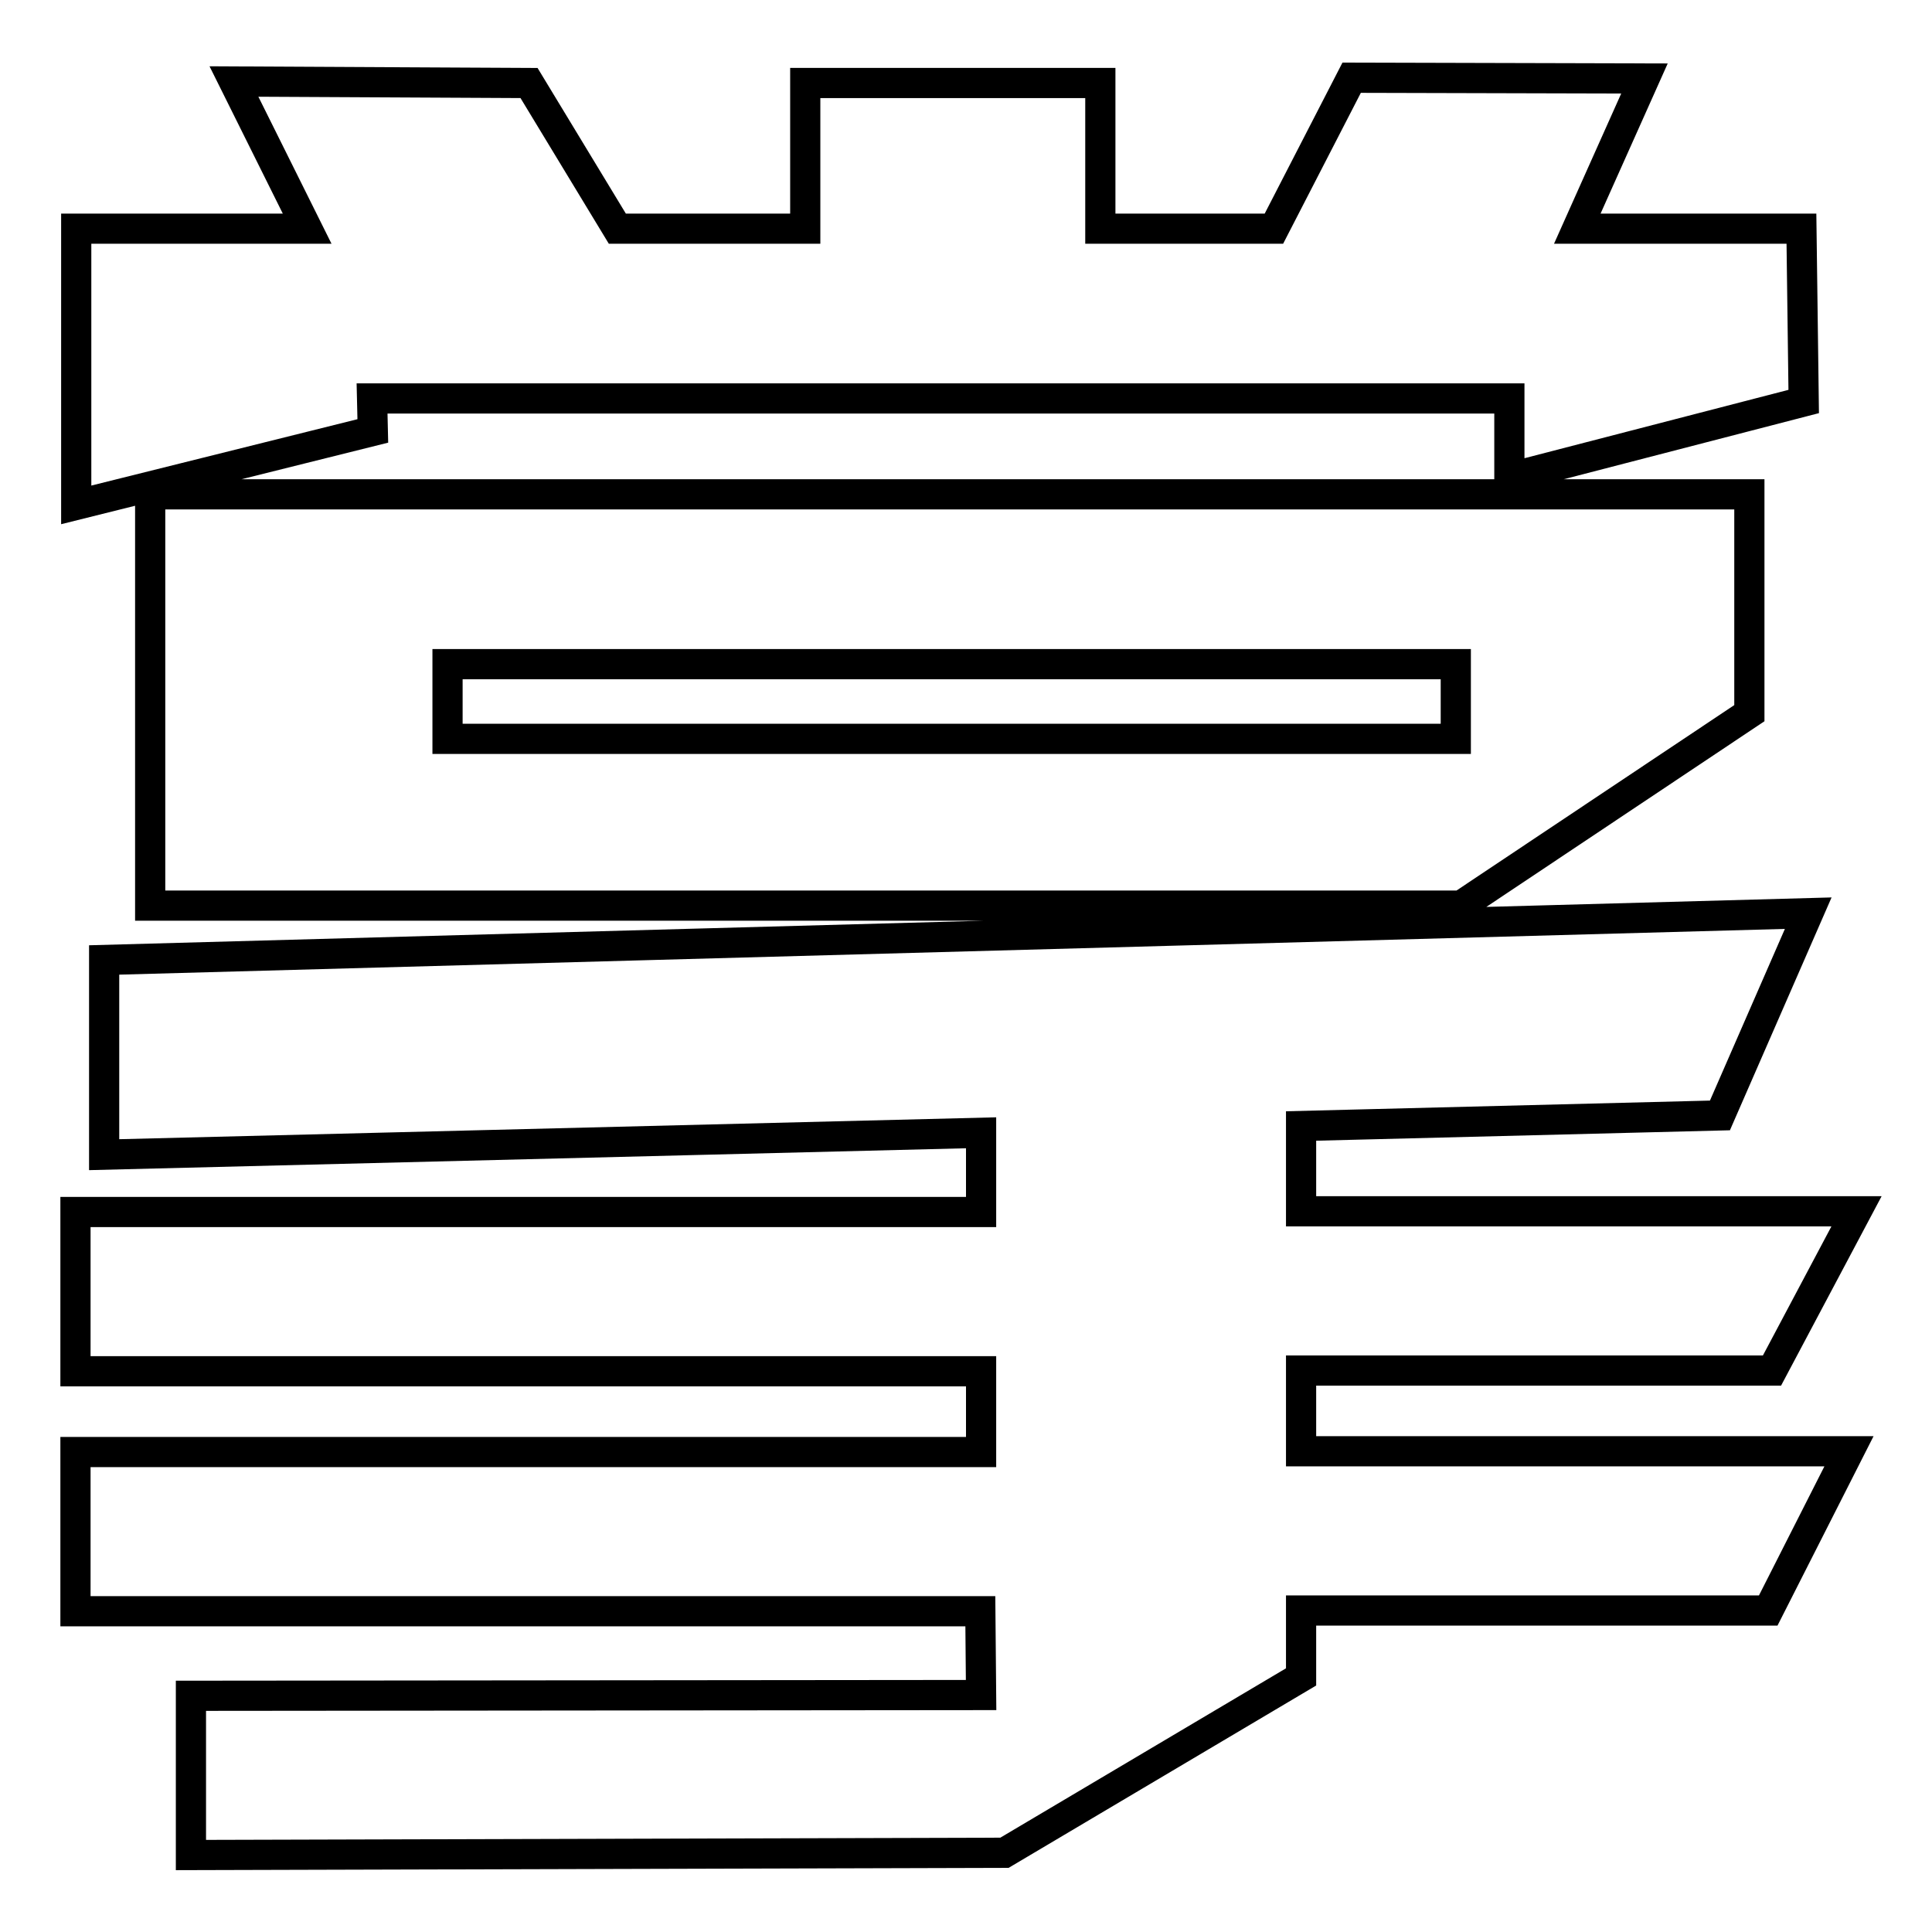
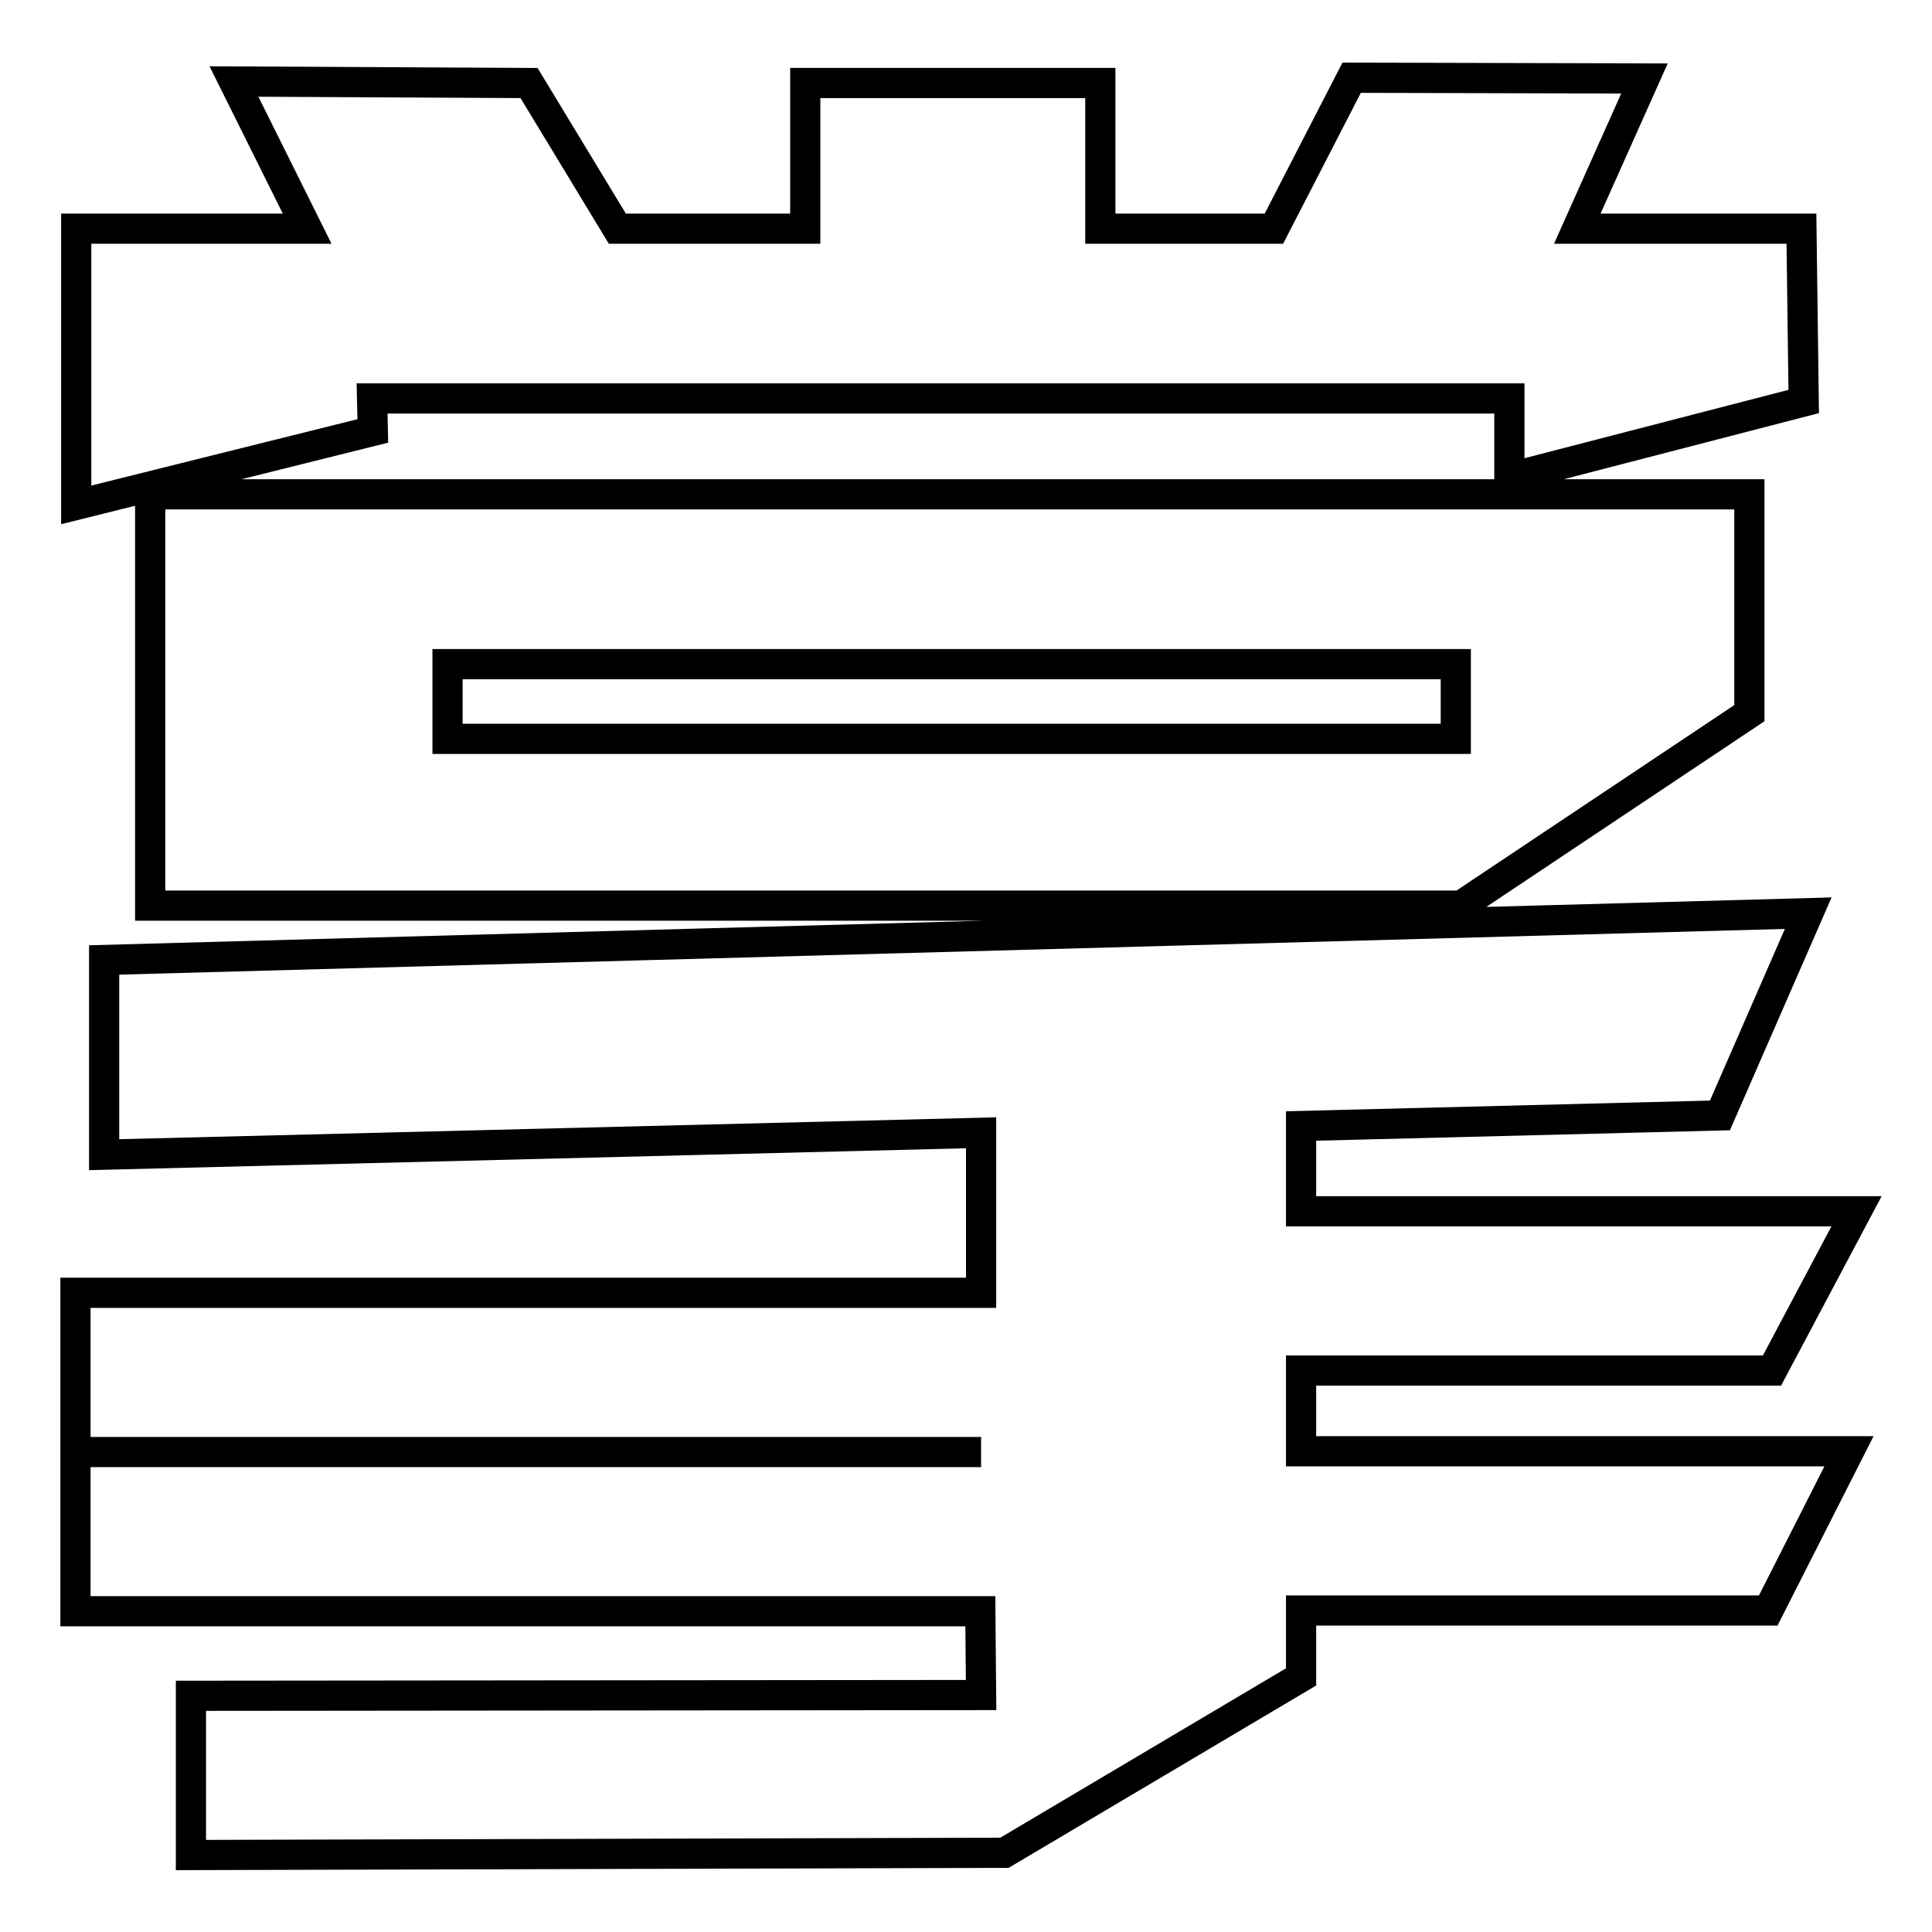
<svg xmlns="http://www.w3.org/2000/svg" version="1.1" x="0px" y="0px" viewBox="0 0 256 256" enable-background="new 0 0 256 256" xml:space="preserve">
  <g>
    <g>
-       <path stroke-width="4" fill-opacity="0" stroke="#000000" d="M130,150.1L13.8,153v-25.8l225.8-6.2l-11.7,26.8l-55.5,1.4v11.3H246l-11.2,21.1h-62.4v10.7H245l-10.7,21.1h-61.9v8.8l-39.3,23.3l-107.8,0.3v-21.1l104.7-0.1l-0.1-11.1H10v-21.1h120v-10.7H10v-21.1h120V150.1z M200,63.3V52.8H49.3l0.1,4.3l-39.3,9.8V30.3h30.6L31,10.8L70.1,11l11.7,19.3h24.9V11h39.1v19.3h23l10.3-20l38.8,0.1L209,30.3h29.7l0.3,22.9L200,63.3z M231.8,65.5v29L193.6,120H19.9V65.5H231.8z M59.3,88v9.9h133.6V88H59.3z" />
+       <path stroke-width="4" fill-opacity="0" stroke="#000000" d="M130,150.1L13.8,153v-25.8l225.8-6.2l-11.7,26.8l-55.5,1.4v11.3H246l-11.2,21.1h-62.4v10.7H245l-10.7,21.1h-61.9v8.8l-39.3,23.3l-107.8,0.3v-21.1l104.7-0.1l-0.1-11.1H10v-21.1h120H10v-21.1h120V150.1z M200,63.3V52.8H49.3l0.1,4.3l-39.3,9.8V30.3h30.6L31,10.8L70.1,11l11.7,19.3h24.9V11h39.1v19.3h23l10.3-20l38.8,0.1L209,30.3h29.7l0.3,22.9L200,63.3z M231.8,65.5v29L193.6,120H19.9V65.5H231.8z M59.3,88v9.9h133.6V88H59.3z" />
    </g>
  </g>
</svg>